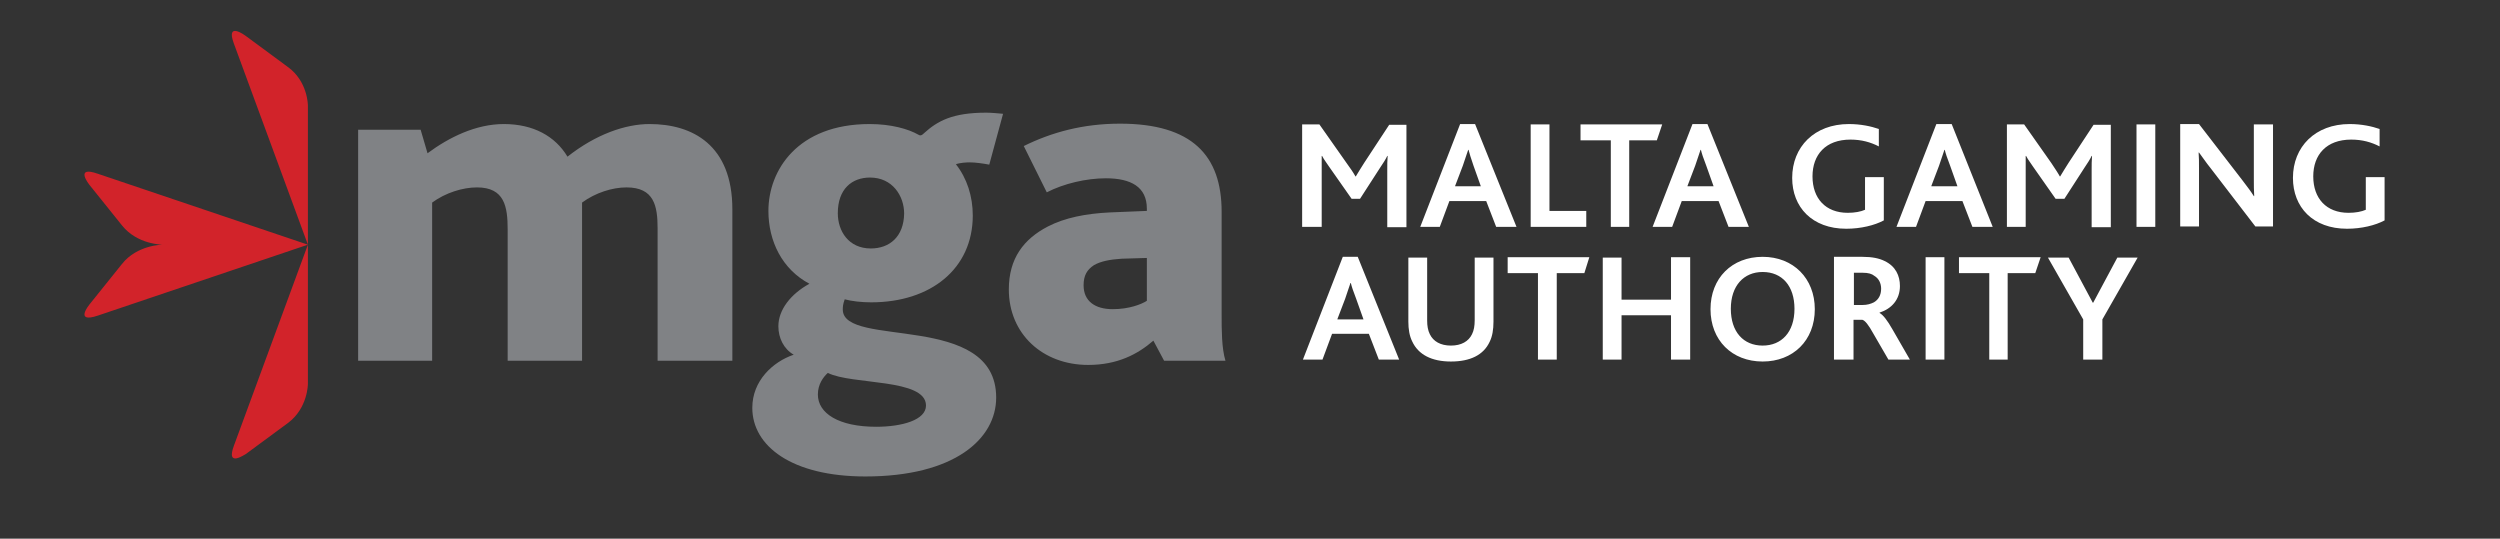
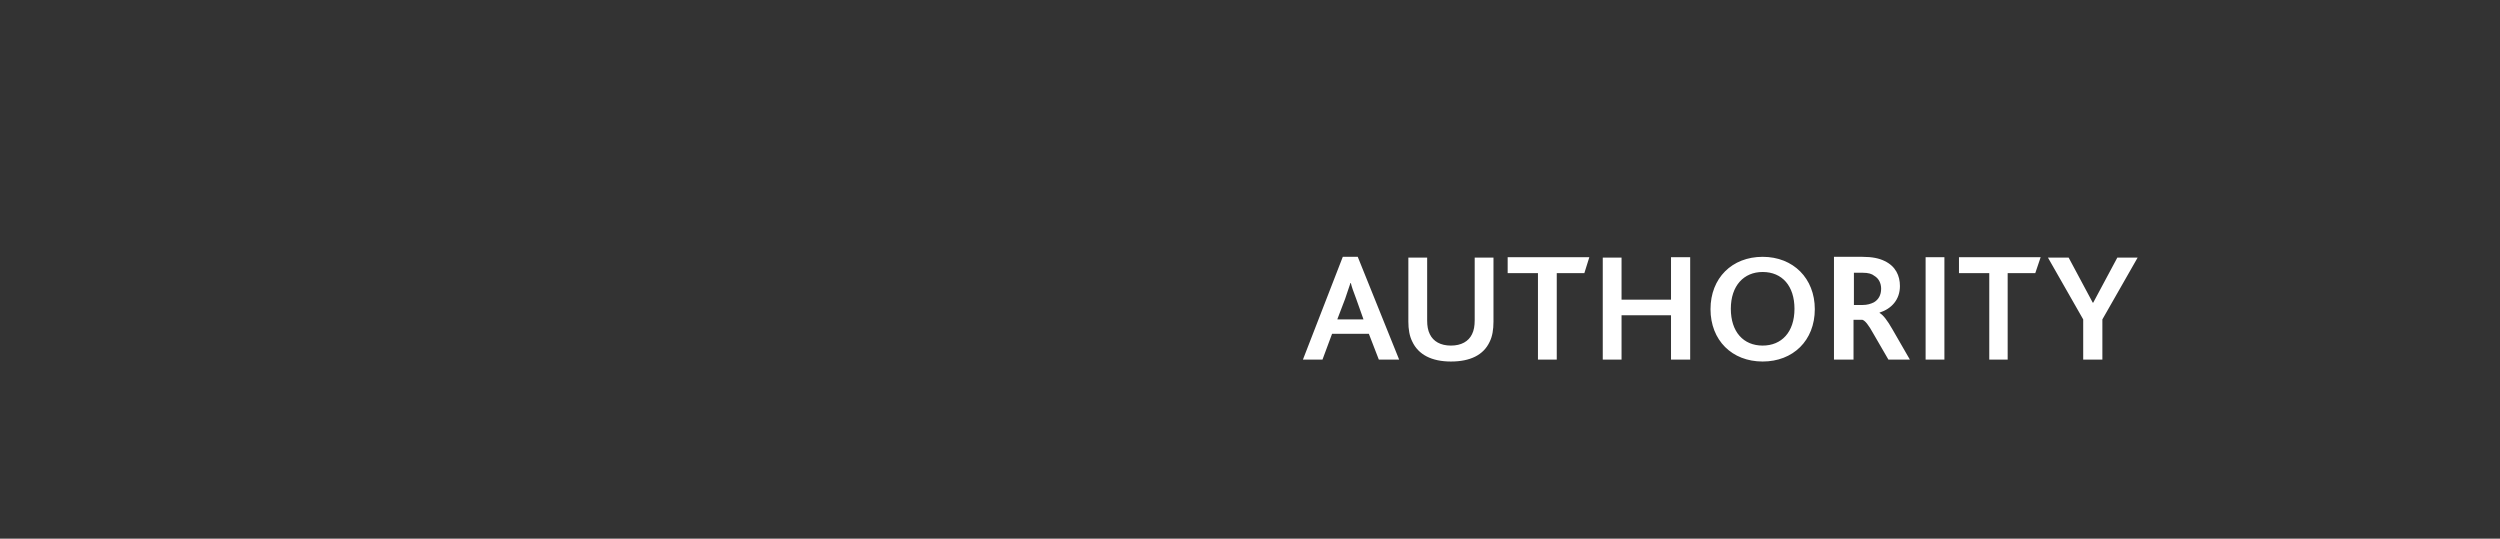
<svg xmlns="http://www.w3.org/2000/svg" width="181" height="39" viewBox="0 0 181 39" fill="none">
  <rect x="0" y="0" width="181" height="39" fill="#333333" stroke="none" />
-   <path d="M16.934 32.271L22.292 17.715L7.079 22.851C5.358 23.427 6.468 22.054 6.468 22.054L8.828 19.116C9.938 17.715 11.771 17.715 11.771 17.715C11.771 17.715 9.938 17.715 8.828 16.314L6.468 13.375C6.468 13.375 5.358 11.975 7.079 12.579L22.292 17.715V27.794C22.292 27.794 22.292 29.552 20.848 30.623L17.794 32.875C17.794 32.848 16.323 33.919 16.934 32.271ZM22.292 7.635V17.715L16.934 3.158C16.323 1.511 17.767 2.582 17.767 2.582L20.82 4.834C22.292 5.877 22.292 7.635 22.292 7.635Z" fill="#D2232A" />
  <path d="M94.331 26.037H95.747L96.441 24.169H99.106L99.828 26.037H101.299L98.301 18.594H97.218L94.331 26.037ZM96.829 23.098L97.385 21.642C97.579 21.066 97.69 20.736 97.773 20.489H97.801C97.857 20.736 97.968 21.066 98.19 21.642L98.717 23.125H96.829V23.098ZM105.047 26.174C106.435 26.174 107.406 25.707 107.851 24.746C108.045 24.361 108.128 23.867 108.128 23.29V18.649H106.768V23.18C106.768 23.592 106.712 23.922 106.574 24.197C106.324 24.718 105.796 25.02 105.047 25.02C104.297 25.02 103.77 24.718 103.52 24.197C103.381 23.922 103.326 23.592 103.326 23.208V18.649H101.965V23.29C101.965 23.84 102.049 24.334 102.243 24.718C102.687 25.68 103.659 26.174 105.047 26.174ZM111.348 26.037H112.709V19.775H114.707L115.068 18.621H109.155V19.775H111.348V26.037ZM116.04 26.037H117.4V22.823H120.981V26.037H122.369V18.621H120.981V21.697H117.4V18.649H116.04V26.037ZM127.616 26.174C129.809 26.174 131.392 24.663 131.392 22.384C131.392 20.159 129.837 18.594 127.616 18.594C125.395 18.594 123.841 20.132 123.841 22.384C123.841 24.636 125.395 26.174 127.616 26.174ZM127.616 25.02C126.228 25.02 125.312 24.032 125.312 22.356C125.312 20.681 126.256 19.692 127.616 19.692C129.032 19.692 129.92 20.709 129.92 22.356C129.92 24.059 128.976 25.02 127.616 25.02ZM132.835 26.037H134.195V23.153H134.834C135.028 23.208 135.278 23.51 135.639 24.169L136.722 26.037H138.276L137.027 23.867C136.638 23.18 136.333 22.796 136.083 22.659V22.631C136.944 22.356 137.555 21.697 137.555 20.709C137.555 19.967 137.249 19.28 136.444 18.896C136.055 18.704 135.556 18.594 134.834 18.594H132.78V26.037H132.835ZM134.223 22.054V19.747H134.862C135.278 19.747 135.528 19.83 135.695 19.967C136.028 20.159 136.194 20.516 136.194 20.901C136.194 21.368 136 21.697 135.667 21.89C135.445 21.999 135.195 22.082 134.834 22.082H134.223V22.054ZM139.414 26.037H140.775V18.621H139.414V26.037ZM143.995 26.037H145.355V19.775H147.354L147.743 18.621H141.83V19.775H144.023V26.037H143.995ZM150.824 26.037H152.212V23.125L154.766 18.649H153.295L151.546 21.917H151.518L149.769 18.649H148.27L150.824 23.125V26.037Z" fill="white" />
-   <path d="M94.331 16.424H95.691V12.222C95.691 11.975 95.691 11.59 95.691 11.288H95.719C95.858 11.563 96.08 11.837 96.219 12.057L97.856 14.392H98.467L99.939 12.112C100.077 11.92 100.355 11.48 100.438 11.288H100.466C100.438 11.59 100.438 11.975 100.438 12.277V16.451H101.826V9.036H100.577L98.773 11.782C98.523 12.167 98.329 12.496 98.162 12.771H98.134C97.968 12.469 97.773 12.194 97.496 11.81L95.525 9.008H94.275V16.424H94.331ZM102.826 16.424H104.241L104.936 14.556H107.601L108.322 16.424H109.794L106.795 8.981H105.713L102.826 16.424ZM105.352 13.458L105.907 12.002C106.101 11.425 106.213 11.096 106.296 10.849H106.324C106.379 11.096 106.49 11.425 106.684 12.002L107.212 13.485H105.352V13.458ZM110.821 16.424H114.846V15.27H112.181V9.008H110.821V16.424ZM116.595 16.424H117.955V10.162H119.954L120.343 9.008H114.43V10.162H116.623V16.424H116.595ZM119.649 16.424H121.065L121.759 14.556H124.424L125.145 16.424H126.617L123.618 8.981H122.536L119.649 16.424ZM122.175 13.458L122.73 12.002C122.924 11.425 123.036 11.096 123.119 10.849H123.147C123.202 11.096 123.313 11.425 123.535 12.002L124.063 13.485H122.175V13.458ZM136.416 12.826H135.028V15.188C134.723 15.325 134.279 15.408 133.779 15.408C132.169 15.408 131.225 14.364 131.225 12.771C131.225 11.206 132.169 10.107 133.973 10.107C134.778 10.107 135.445 10.299 136.028 10.601V9.338C135.472 9.146 134.723 8.981 133.862 8.981C131.364 8.981 129.754 10.629 129.754 12.881C129.754 14.996 131.197 16.561 133.668 16.561C134.723 16.561 135.722 16.314 136.388 15.957V12.826H136.416ZM137.305 16.424H138.72L139.414 14.556H142.079L142.801 16.424H144.272L141.302 8.981H140.192L137.305 16.424ZM139.831 13.458L140.386 12.002C140.58 11.425 140.691 11.096 140.775 10.849H140.802C140.858 11.096 140.969 11.425 141.191 12.002L141.718 13.485H139.831V13.458ZM145.3 16.424H146.66V12.222C146.66 11.975 146.66 11.59 146.66 11.288H146.688C146.826 11.563 147.049 11.837 147.187 12.057L148.825 14.392H149.464L150.935 12.112C151.074 11.92 151.351 11.48 151.435 11.288H151.463C151.435 11.59 151.435 11.975 151.435 12.277V16.451H152.823V9.036H151.574L149.769 11.782C149.519 12.167 149.325 12.496 149.158 12.771H149.131C148.964 12.469 148.77 12.194 148.52 11.81L146.549 9.008H145.3V16.424ZM154.683 16.424H156.043V9.008H154.683V16.424ZM164.566 16.424V9.008H163.178V12.963C163.178 13.375 163.178 13.815 163.205 14.199H163.178C162.955 13.842 162.678 13.485 162.345 13.046L159.208 8.981H157.847V16.396H159.208V12.194C159.208 11.755 159.208 11.343 159.18 11.041H159.208C159.458 11.37 159.707 11.755 160.041 12.167L163.289 16.396H164.566V16.424ZM172.672 12.826H171.284V15.188C170.978 15.325 170.534 15.408 170.034 15.408C168.424 15.408 167.48 14.364 167.48 12.771C167.48 11.206 168.424 10.107 170.229 10.107C171.034 10.107 171.7 10.299 172.283 10.601V9.338C171.728 9.146 170.978 8.981 170.118 8.981C167.619 8.981 166.009 10.629 166.009 12.881C166.009 14.996 167.453 16.561 169.923 16.561C170.978 16.561 171.978 16.314 172.644 15.957V12.826H172.672Z" fill="white" />
-   <path d="M25.901 26.119H31.287V14.666C32.258 13.952 33.507 13.568 34.535 13.568C36.533 13.568 36.755 14.968 36.755 16.616V26.119H42.141V15.023V14.666C43.112 13.952 44.334 13.568 45.361 13.568C47.36 13.568 47.61 14.913 47.61 16.534V26.119H53.023V15.161C53.023 10.492 50.136 8.981 47.027 8.981C45.278 8.981 43.14 9.722 41.086 11.343C40.198 9.86 38.615 8.981 36.478 8.981C34.451 8.981 32.508 9.942 30.953 11.096L30.454 9.393H25.929V26.119H25.901ZM62.656 34.496C69.097 34.496 72.123 31.777 72.123 28.783C72.123 22.521 61.018 25.24 61.018 22.411C61.018 22.246 61.018 22.054 61.157 21.67C61.657 21.807 62.379 21.889 63.072 21.889C67.403 21.889 70.429 19.445 70.429 15.6C70.429 14.227 70.013 12.908 69.208 11.892C69.485 11.782 69.985 11.755 70.207 11.755C70.623 11.755 71.179 11.837 71.623 11.92L72.622 8.239C72.345 8.212 71.762 8.157 71.401 8.157C68.958 8.157 67.875 8.761 66.903 9.64C66.765 9.777 66.654 9.86 66.487 9.75C65.765 9.338 64.516 8.981 62.962 8.981C57.742 8.981 55.633 12.332 55.633 15.27C55.633 17.468 56.632 19.5 58.603 20.544C57.243 21.285 56.354 22.439 56.354 23.62C56.354 24.471 56.743 25.267 57.465 25.68C55.938 26.201 54.467 27.575 54.467 29.525C54.467 32.298 57.326 34.496 62.656 34.496ZM63.433 30.898C60.741 30.898 59.214 29.937 59.214 28.563C59.214 27.822 59.602 27.3 59.935 26.998C61.657 27.877 67.042 27.382 67.042 29.36C67.042 30.404 65.321 30.898 63.433 30.898ZM63.045 17.989C61.435 17.989 60.657 16.726 60.657 15.435C60.657 13.677 61.684 12.854 62.989 12.854C64.627 12.854 65.46 14.199 65.46 15.463C65.432 17.138 64.405 17.989 63.045 17.989ZM84.282 26.119H88.723C88.446 25.213 88.446 23.867 88.446 22.823V15.325C88.446 11.261 86.308 8.953 81.089 8.953C78.396 8.953 76.12 9.585 74.121 10.574L75.787 13.925C77.008 13.293 78.646 12.908 80.062 12.908C81.894 12.908 83.032 13.54 83.032 15.106V15.27L80.34 15.38C78.618 15.463 77.092 15.765 75.87 16.396C74.121 17.303 73.039 18.703 73.039 20.956C73.039 24.169 75.482 26.421 78.785 26.421C80.895 26.421 82.366 25.652 83.504 24.663L84.282 26.119ZM83.032 18.676V21.779C82.644 22.027 81.755 22.384 80.562 22.384C79.285 22.384 78.452 21.807 78.452 20.654C78.452 19.939 78.702 19.527 79.201 19.198C79.673 18.923 80.34 18.786 81.2 18.731L83.032 18.676Z" fill="#808285" />
</svg>